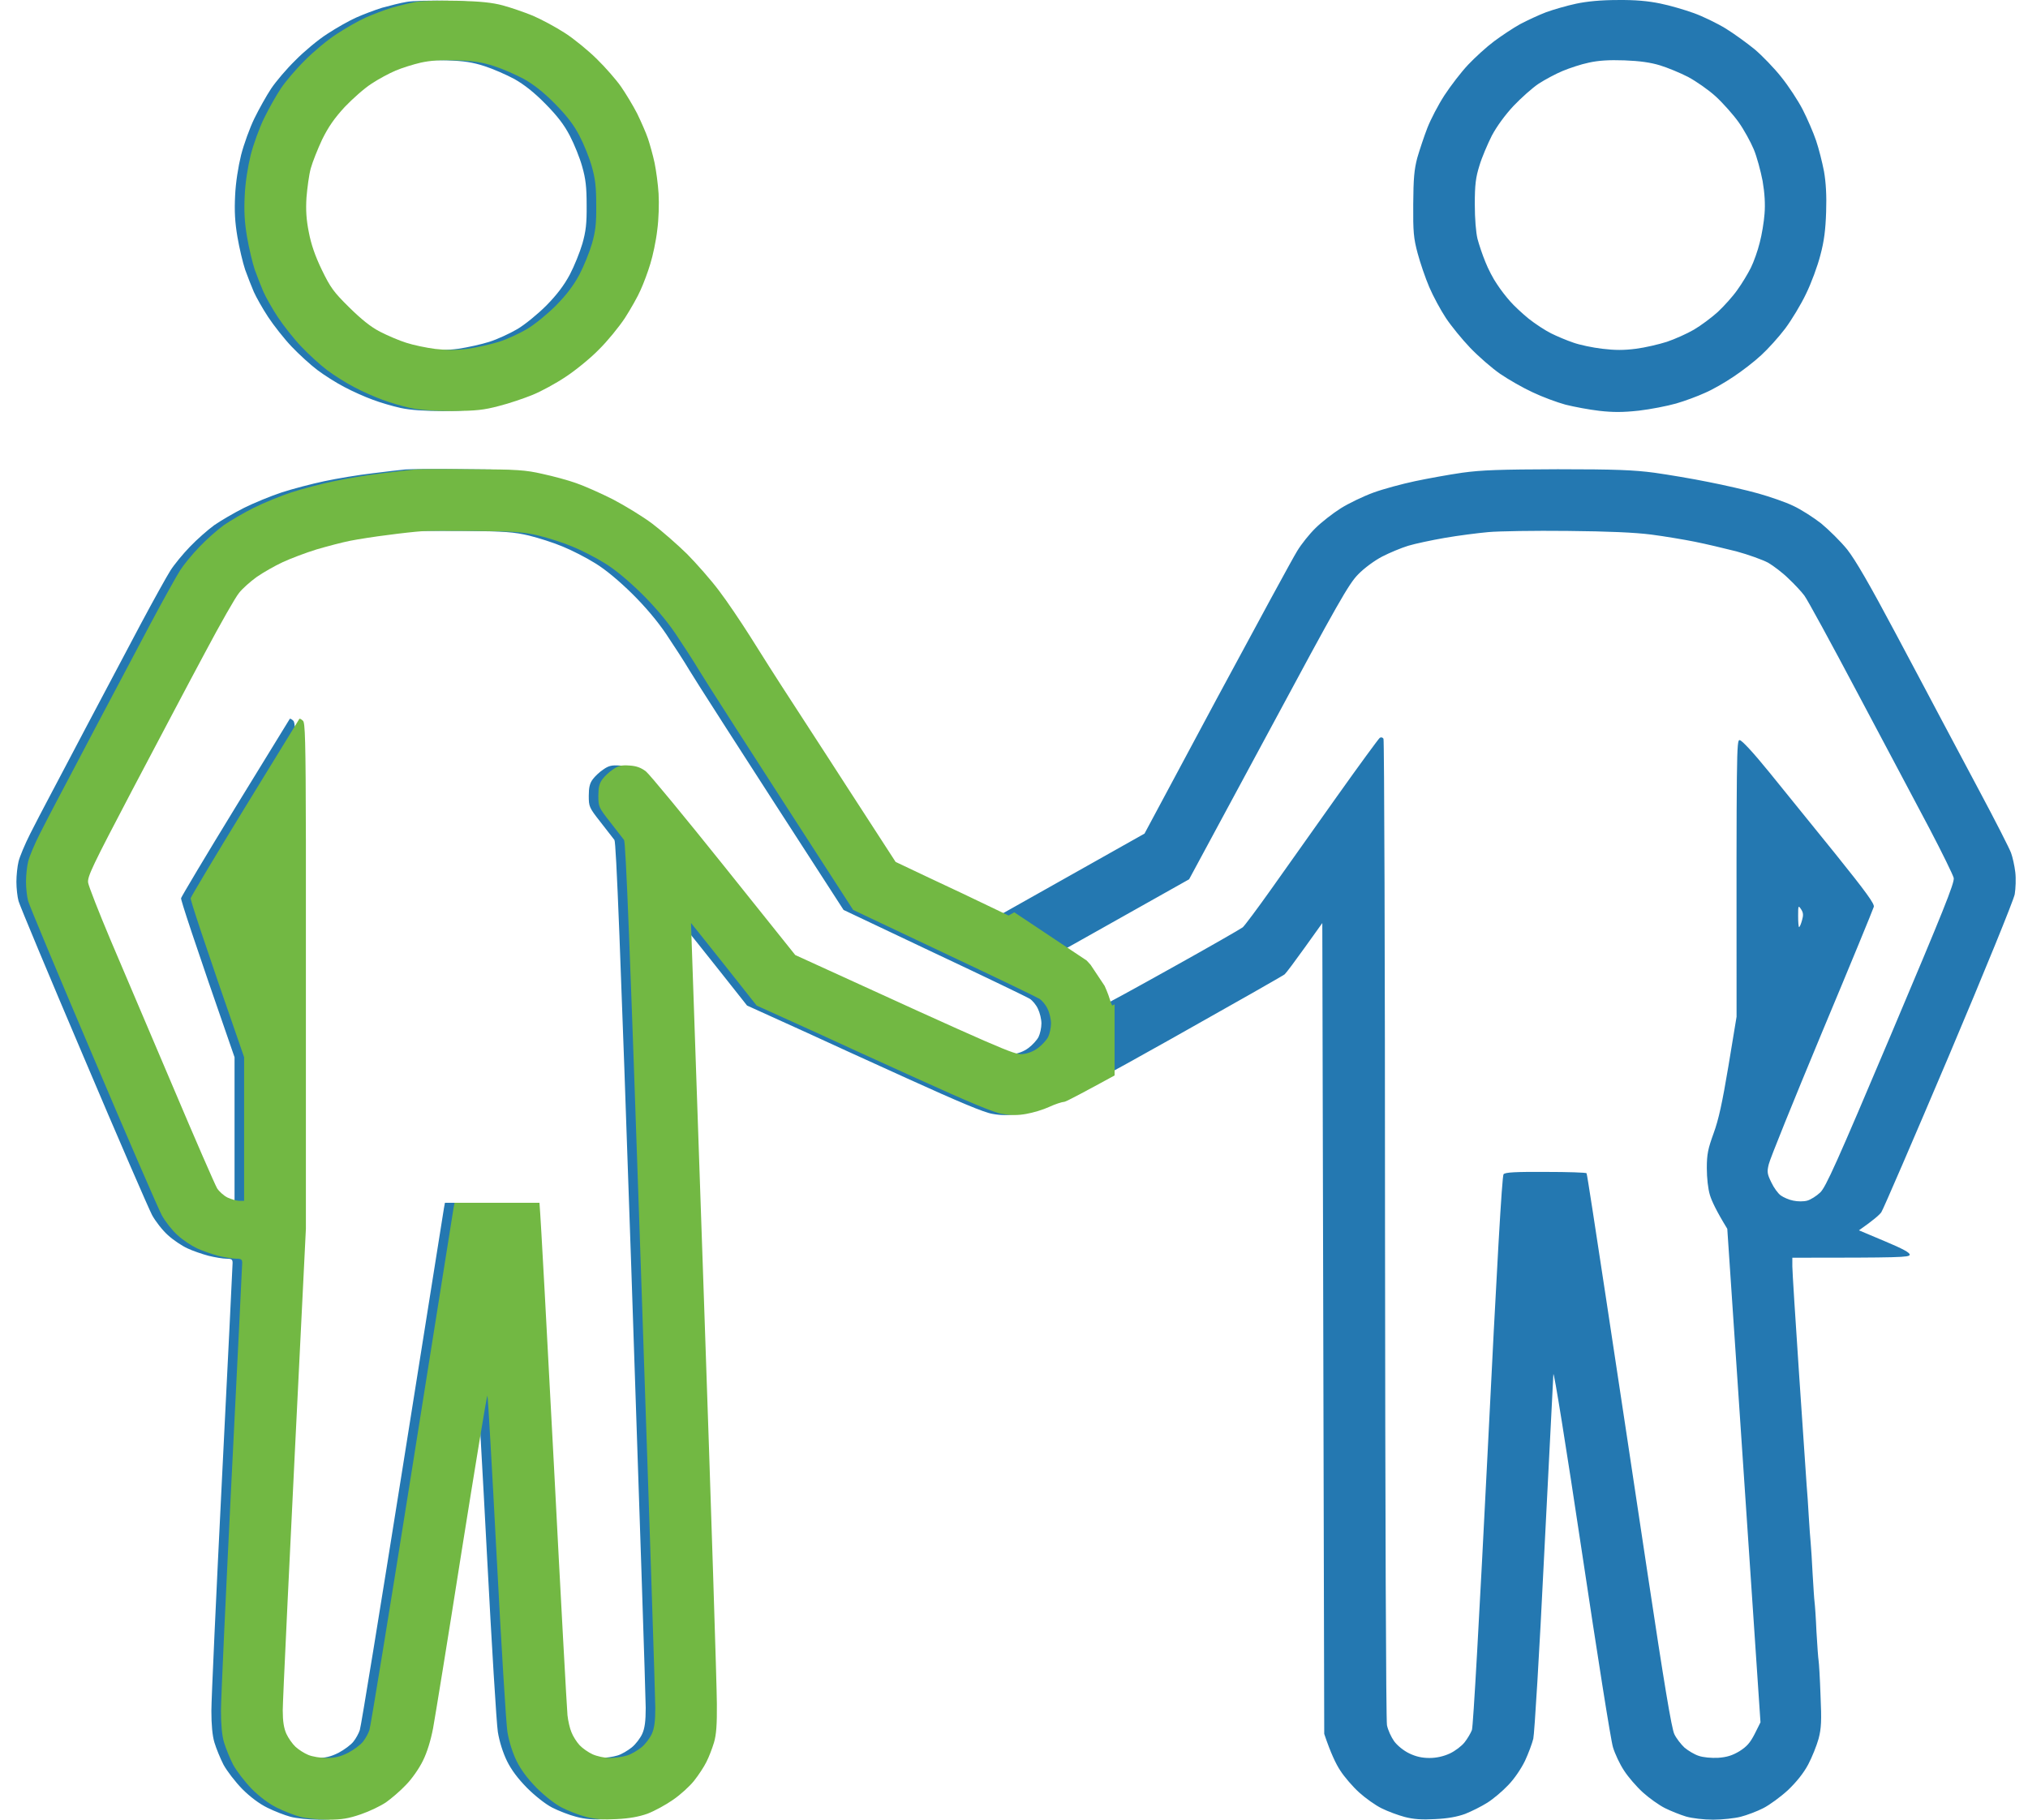
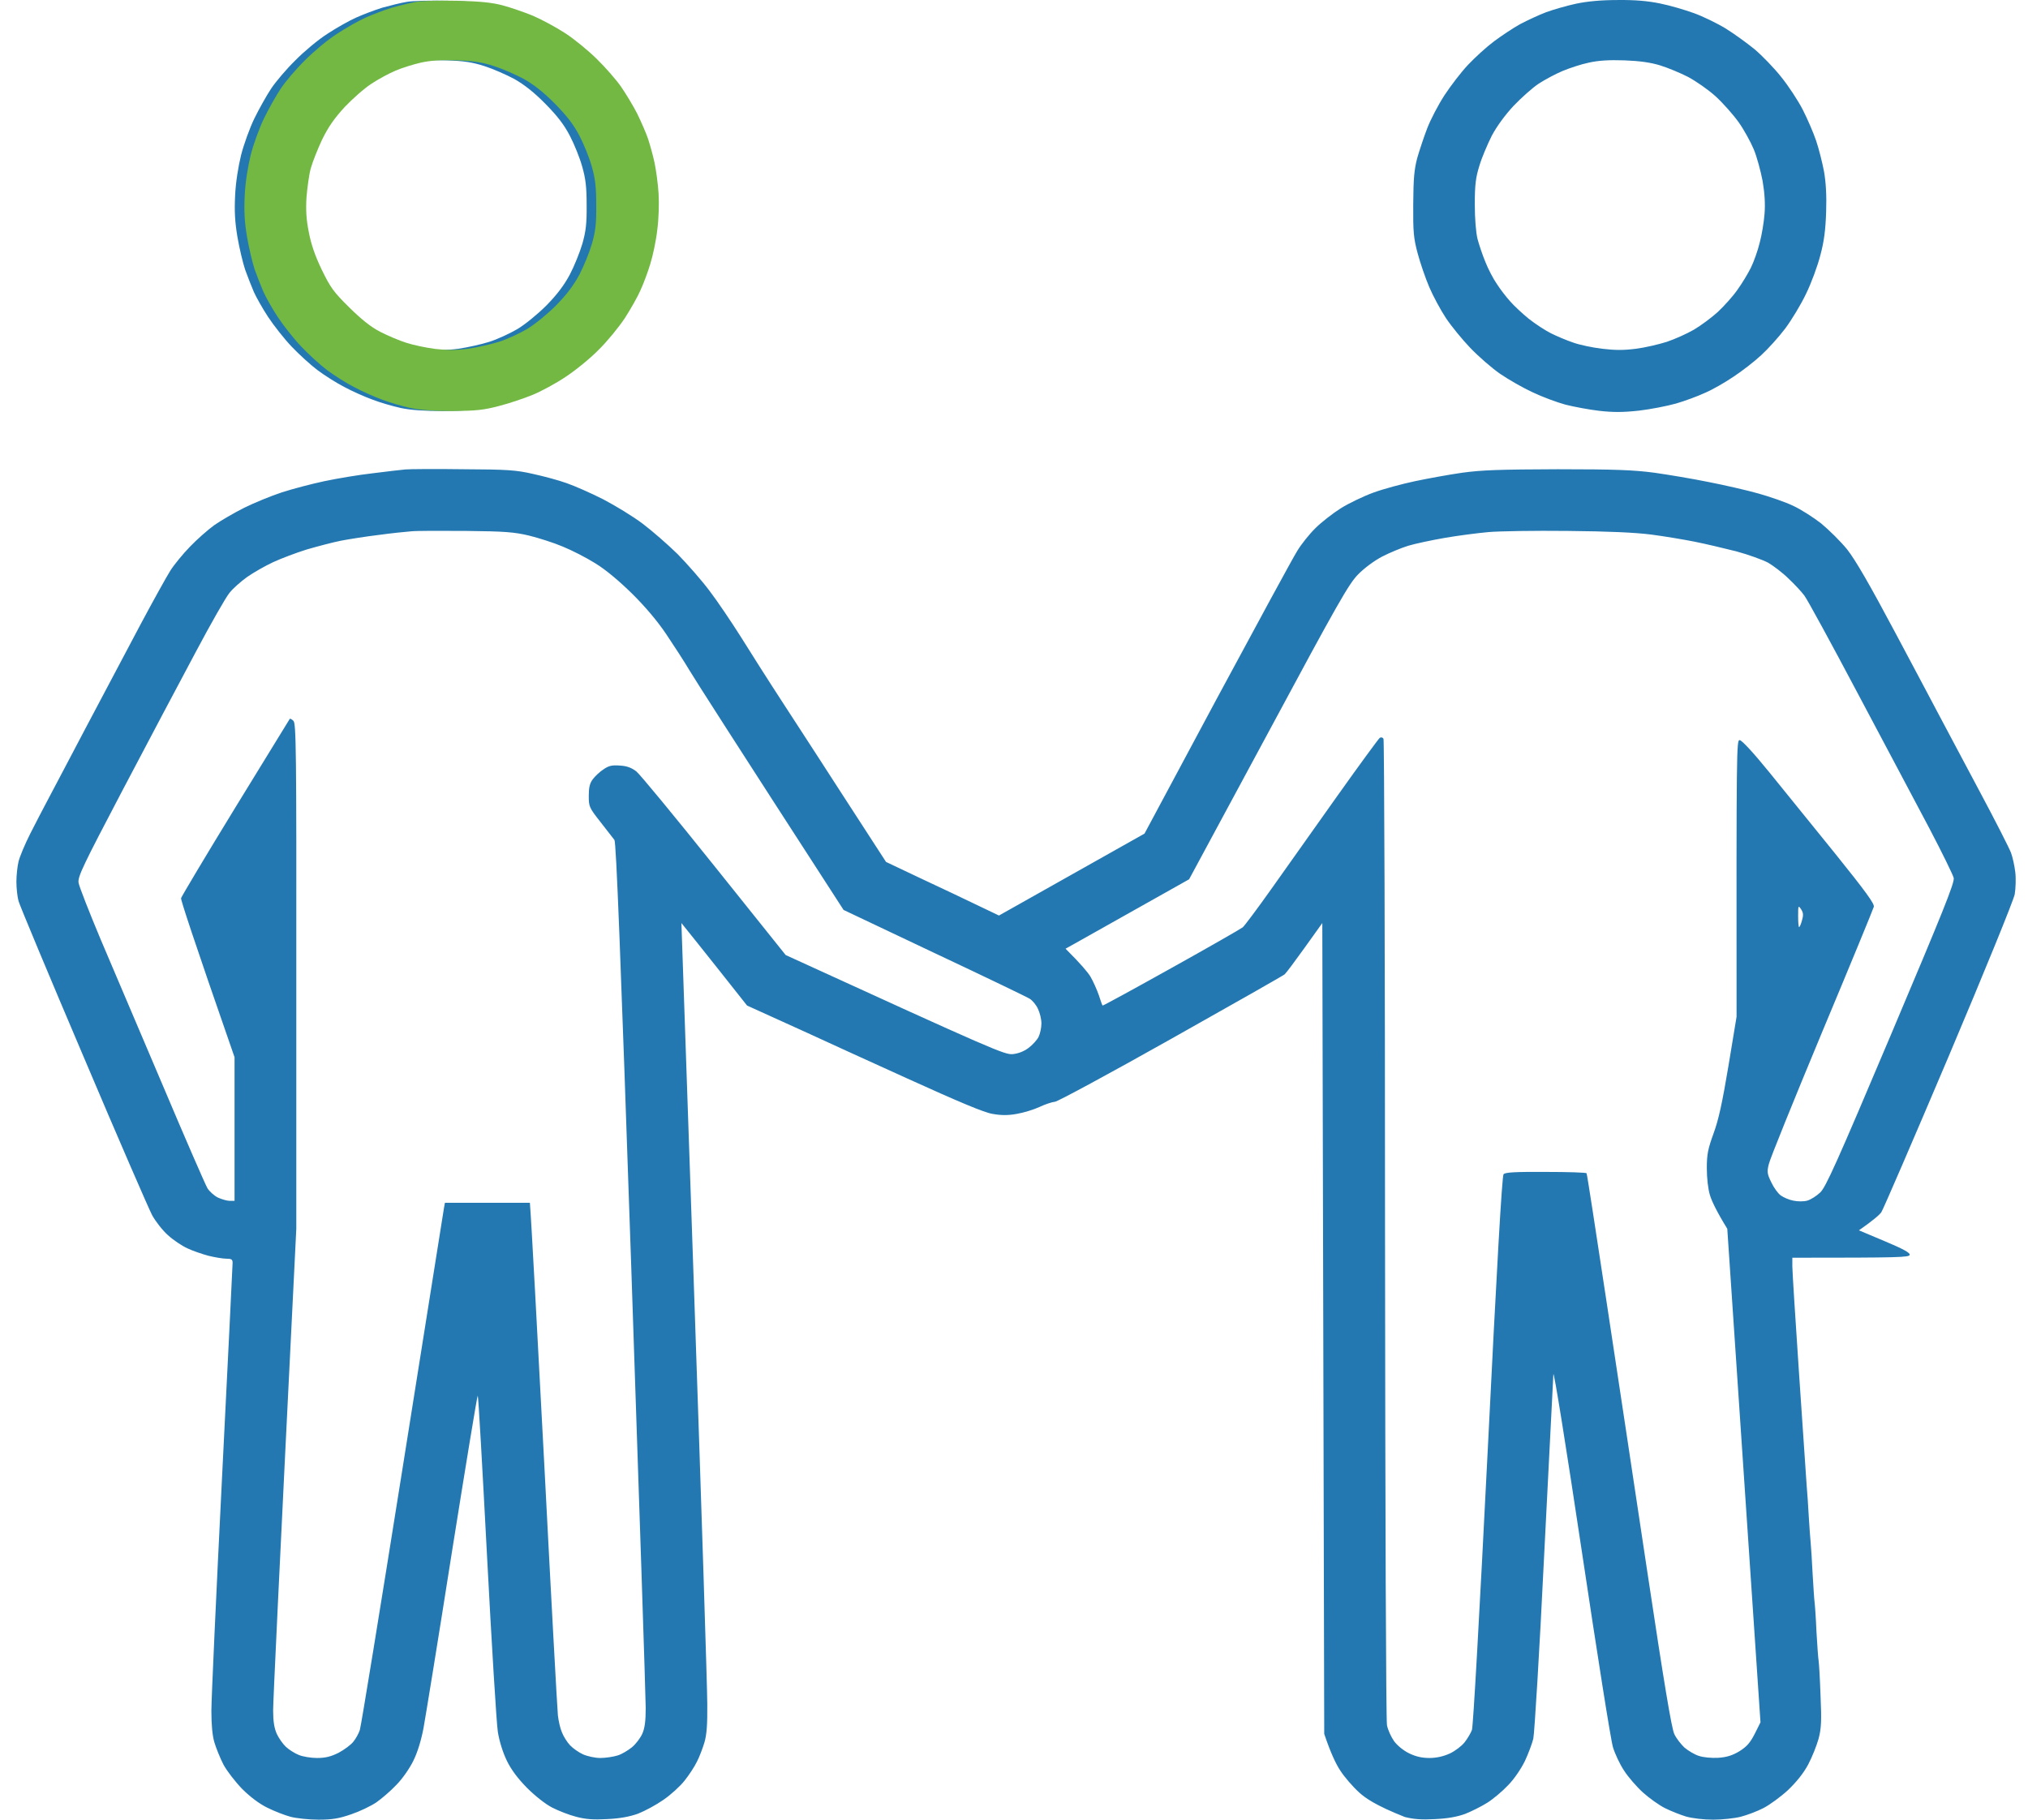
<svg xmlns="http://www.w3.org/2000/svg" width="78" height="70" viewBox="0 0 78 70" fill="none">
-   <path fill-rule="evenodd" clip-rule="evenodd" d="M17.225 0.03C18.116 0.053 18.554 0.097 18.969 0.208C19.274 0.29 19.794 0.468 20.12 0.601C20.447 0.742 21.004 1.039 21.367 1.276C21.724 1.506 22.273 1.959 22.593 2.277C22.912 2.589 23.328 3.064 23.513 3.331C23.699 3.598 23.981 4.065 24.137 4.369C24.285 4.673 24.478 5.11 24.553 5.333C24.627 5.555 24.746 5.978 24.805 6.26C24.864 6.542 24.939 7.083 24.961 7.446C24.983 7.832 24.968 8.433 24.909 8.855C24.864 9.263 24.738 9.849 24.642 10.153C24.553 10.457 24.382 10.91 24.27 11.154C24.166 11.399 23.892 11.881 23.669 12.23C23.439 12.578 22.986 13.134 22.652 13.461C22.325 13.794 21.746 14.262 21.382 14.499C21.018 14.744 20.447 15.055 20.12 15.189C19.794 15.322 19.207 15.522 18.821 15.619C18.234 15.774 17.937 15.804 17.039 15.812C16.304 15.812 15.784 15.774 15.406 15.693C15.101 15.626 14.619 15.485 14.329 15.374C14.04 15.27 13.557 15.055 13.252 14.892C12.948 14.736 12.48 14.44 12.213 14.239C11.946 14.039 11.5 13.631 11.218 13.335C10.929 13.031 10.528 12.519 10.312 12.193C10.097 11.866 9.852 11.429 9.763 11.229C9.674 11.021 9.525 10.643 9.429 10.376C9.34 10.109 9.206 9.545 9.132 9.115C9.035 8.537 9.013 8.129 9.043 7.521C9.065 7.024 9.162 6.416 9.273 5.963C9.377 5.555 9.607 4.918 9.785 4.554C9.963 4.191 10.253 3.672 10.431 3.405C10.609 3.138 11.025 2.648 11.359 2.322C11.686 1.988 12.235 1.528 12.584 1.306C12.933 1.076 13.431 0.794 13.698 0.676C13.965 0.557 14.411 0.386 14.7 0.297C14.99 0.216 15.406 0.112 15.628 0.075C15.851 0.03 16.571 0.016 17.225 0.03ZM14.849 2.715C14.604 2.819 14.188 3.041 13.921 3.219C13.653 3.39 13.193 3.798 12.889 4.117C12.488 4.554 12.265 4.873 12.02 5.37C11.849 5.733 11.649 6.238 11.582 6.482C11.515 6.727 11.448 7.231 11.419 7.595C11.389 8.077 11.411 8.448 11.508 8.93C11.597 9.397 11.745 9.834 12.005 10.376C12.339 11.065 12.466 11.236 13.059 11.822C13.535 12.289 13.891 12.578 14.255 12.764C14.544 12.912 14.99 13.105 15.257 13.186C15.524 13.275 16.022 13.379 16.371 13.424C16.824 13.476 17.18 13.476 17.633 13.416C17.982 13.364 18.517 13.246 18.821 13.149C19.125 13.053 19.608 12.83 19.897 12.66C20.187 12.489 20.677 12.089 21.011 11.755C21.427 11.332 21.694 10.976 21.917 10.561C22.088 10.235 22.303 9.701 22.399 9.375C22.533 8.9 22.57 8.603 22.563 7.891C22.563 7.194 22.526 6.875 22.392 6.408C22.303 6.082 22.088 5.548 21.917 5.222C21.694 4.792 21.427 4.45 20.974 3.991C20.543 3.553 20.165 3.256 19.786 3.041C19.482 2.878 18.962 2.648 18.635 2.544C18.182 2.396 17.841 2.344 17.188 2.322C16.586 2.3 16.178 2.329 15.814 2.411C15.524 2.478 15.094 2.611 14.849 2.715ZM62.217 0.001C62.893 -0.007 63.383 0.038 63.85 0.134C64.222 0.208 64.801 0.379 65.15 0.505C65.499 0.631 66.048 0.898 66.375 1.098C66.701 1.299 67.199 1.662 67.489 1.899C67.778 2.144 68.238 2.619 68.513 2.967C68.788 3.308 69.159 3.872 69.337 4.22C69.515 4.569 69.746 5.103 69.849 5.407C69.953 5.711 70.087 6.245 70.154 6.594C70.228 7.016 70.258 7.528 70.236 8.151C70.213 8.833 70.161 9.271 70.013 9.82C69.909 10.227 69.664 10.895 69.463 11.303C69.27 11.711 68.906 12.311 68.662 12.638C68.416 12.964 68.001 13.424 67.741 13.661C67.481 13.906 66.998 14.277 66.672 14.492C66.345 14.714 65.855 14.996 65.573 15.114C65.298 15.241 64.801 15.426 64.467 15.522C64.125 15.619 63.479 15.745 63.034 15.797C62.417 15.864 62.046 15.864 61.512 15.804C61.126 15.76 60.539 15.649 60.212 15.567C59.886 15.478 59.322 15.27 58.95 15.092C58.579 14.922 58.022 14.603 57.696 14.38C57.376 14.158 56.857 13.706 56.545 13.379C56.233 13.053 55.81 12.534 55.609 12.23C55.409 11.926 55.119 11.392 54.971 11.043C54.822 10.695 54.622 10.109 54.525 9.745C54.369 9.167 54.347 8.915 54.355 7.854C54.362 6.861 54.392 6.527 54.51 6.074C54.599 5.77 54.77 5.251 54.897 4.925C55.023 4.599 55.32 4.028 55.557 3.664C55.795 3.301 56.203 2.767 56.471 2.485C56.73 2.211 57.176 1.803 57.465 1.588C57.755 1.373 58.2 1.076 58.468 0.928C58.735 0.787 59.18 0.579 59.47 0.468C59.76 0.364 60.272 0.216 60.621 0.142C61.037 0.053 61.579 0.001 62.217 0.001ZM60.101 2.73C59.834 2.841 59.418 3.064 59.18 3.219C58.935 3.382 58.505 3.768 58.215 4.072C57.889 4.421 57.569 4.858 57.376 5.222C57.213 5.548 56.99 6.067 56.901 6.371C56.76 6.823 56.723 7.098 56.723 7.854C56.723 8.418 56.767 8.944 56.827 9.189C56.886 9.412 57.02 9.812 57.131 10.079C57.235 10.346 57.436 10.732 57.577 10.932C57.71 11.14 57.941 11.436 58.089 11.599C58.23 11.762 58.549 12.059 58.794 12.259C59.047 12.46 59.433 12.712 59.656 12.823C59.878 12.934 60.264 13.097 60.509 13.179C60.754 13.268 61.252 13.372 61.623 13.416C62.12 13.476 62.455 13.476 62.922 13.416C63.271 13.372 63.806 13.246 64.11 13.149C64.415 13.046 64.882 12.838 65.15 12.682C65.417 12.526 65.833 12.215 66.07 12C66.308 11.777 66.65 11.399 66.82 11.154C66.998 10.91 67.229 10.524 67.34 10.302C67.451 10.079 67.607 9.642 67.681 9.337C67.763 9.033 67.845 8.529 67.867 8.225C67.897 7.854 67.874 7.439 67.793 6.964C67.719 6.579 67.57 6.023 67.451 5.741C67.332 5.459 67.073 4.984 66.872 4.703C66.672 4.421 66.278 3.976 65.996 3.716C65.714 3.457 65.231 3.123 64.927 2.96C64.623 2.804 64.14 2.604 63.85 2.515C63.487 2.404 63.071 2.344 62.477 2.322C61.876 2.3 61.467 2.329 61.103 2.411C60.814 2.47 60.368 2.619 60.101 2.73ZM17.819 18.051C19.504 18.059 19.846 18.081 20.491 18.229C20.9 18.318 21.486 18.474 21.791 18.585C22.095 18.689 22.734 18.971 23.201 19.208C23.669 19.453 24.352 19.868 24.723 20.15C25.087 20.424 25.689 20.951 26.06 21.314C26.424 21.685 26.98 22.315 27.285 22.723C27.597 23.131 28.124 23.917 28.473 24.466C28.814 25.015 29.557 26.186 30.128 27.062C30.7 27.937 31.324 28.908 31.524 29.212C31.717 29.516 32.378 30.532 34.078 33.157L35.377 33.773C36.09 34.107 37.07 34.567 38.422 35.219L44.02 32.067L46.804 26.869C48.341 24.014 49.729 21.455 49.892 21.196C50.048 20.936 50.368 20.536 50.598 20.313C50.821 20.091 51.258 19.75 51.563 19.557C51.867 19.364 52.439 19.09 52.825 18.949C53.211 18.808 53.931 18.615 54.421 18.511C54.911 18.407 55.728 18.259 56.24 18.185C56.998 18.081 57.681 18.059 59.916 18.051C62.128 18.051 62.848 18.081 63.628 18.185C64.155 18.259 65.09 18.415 65.707 18.541C66.315 18.659 67.192 18.86 67.637 18.986C68.082 19.112 68.684 19.319 68.973 19.46C69.263 19.594 69.738 19.898 70.043 20.135C70.34 20.38 70.792 20.825 71.045 21.136C71.364 21.544 71.899 22.464 72.908 24.362C73.688 25.823 74.468 27.299 74.653 27.648C74.839 27.996 75.499 29.235 76.116 30.399C76.739 31.563 77.289 32.646 77.348 32.809C77.408 32.972 77.482 33.306 77.511 33.551C77.541 33.795 77.526 34.181 77.489 34.403C77.445 34.633 76.346 37.333 74.95 40.633C73.591 43.837 72.426 46.536 72.359 46.632C72.292 46.729 72.069 46.929 71.498 47.329L72.485 47.745C73.191 48.041 73.465 48.19 73.45 48.271C73.428 48.368 73.116 48.383 68.936 48.383V48.716C68.936 48.902 69.055 50.77 69.196 52.869C69.337 54.968 69.471 56.889 69.486 57.133C69.508 57.378 69.545 57.912 69.567 58.32C69.59 58.728 69.627 59.195 69.642 59.358C69.656 59.521 69.694 60.055 69.716 60.545C69.746 61.034 69.775 61.516 69.79 61.62C69.805 61.724 69.842 62.243 69.864 62.769C69.894 63.296 69.931 63.8 69.946 63.882C69.961 63.963 69.998 64.564 70.02 65.217C70.065 66.203 70.05 66.485 69.946 66.885C69.872 67.152 69.694 67.597 69.545 67.879C69.367 68.213 69.092 68.554 68.766 68.865C68.491 69.118 68.068 69.429 67.823 69.555C67.578 69.681 67.184 69.829 66.947 69.889C66.716 69.948 66.241 70 65.892 70C65.528 70 65.09 69.948 64.853 69.881C64.63 69.815 64.259 69.666 64.036 69.555C63.813 69.444 63.427 69.169 63.19 68.954C62.945 68.732 62.618 68.354 62.462 68.109C62.299 67.864 62.113 67.464 62.039 67.219C61.957 66.974 61.423 63.57 60.836 59.655C60.242 55.695 59.76 52.684 59.745 52.869C59.737 53.054 59.574 56.206 59.388 59.877C59.21 63.548 59.017 66.7 58.973 66.885C58.928 67.071 58.787 67.449 58.653 67.738C58.505 68.042 58.245 68.428 58.007 68.672C57.792 68.902 57.428 69.207 57.206 69.347C56.983 69.488 56.597 69.681 56.352 69.778C56.047 69.889 55.684 69.956 55.201 69.978C54.689 70.007 54.369 69.985 54.028 69.896C53.775 69.829 53.374 69.681 53.137 69.562C52.907 69.451 52.513 69.169 52.276 68.954C52.031 68.732 51.704 68.354 51.548 68.109C51.385 67.864 51.184 67.449 50.932 66.7L50.858 35.508L50.189 36.443C49.818 36.962 49.469 37.429 49.41 37.481C49.35 37.533 47.376 38.653 45.029 39.973C42.683 41.293 40.679 42.376 40.575 42.383C40.471 42.39 40.203 42.479 39.981 42.583C39.758 42.687 39.364 42.806 39.105 42.85C38.778 42.91 38.511 42.91 38.176 42.85C37.85 42.798 36.9 42.398 34.858 41.471C33.284 40.759 31.584 39.98 31.071 39.743C30.559 39.513 29.824 39.179 28.733 38.682L27.671 37.34C27.084 36.606 26.52 35.887 26.208 35.508L26.706 49.992C26.98 57.956 27.203 64.957 27.203 65.55C27.211 66.337 27.181 66.737 27.092 67.034C27.025 67.256 26.899 67.59 26.802 67.775C26.713 67.961 26.498 68.287 26.327 68.502C26.164 68.71 25.8 69.043 25.518 69.236C25.243 69.429 24.805 69.666 24.538 69.77C24.204 69.889 23.832 69.956 23.35 69.978C22.83 70.007 22.518 69.985 22.162 69.889C21.895 69.822 21.479 69.659 21.234 69.533C20.974 69.399 20.573 69.08 20.269 68.776C19.92 68.42 19.667 68.087 19.497 67.738C19.341 67.419 19.207 66.989 19.148 66.626C19.096 66.299 18.91 63.252 18.732 59.855C18.554 56.466 18.398 53.685 18.375 53.685C18.353 53.685 17.908 56.399 17.381 59.707C16.861 63.022 16.363 66.07 16.289 66.477C16.2 66.945 16.059 67.412 15.896 67.738C15.755 68.027 15.472 68.435 15.242 68.665C15.027 68.895 14.678 69.192 14.477 69.333C14.27 69.474 13.839 69.681 13.512 69.792C13.037 69.956 12.785 70 12.25 70C11.886 70 11.396 69.948 11.174 69.889C10.951 69.829 10.55 69.674 10.283 69.54C9.978 69.392 9.622 69.125 9.318 68.821C9.05 68.546 8.731 68.131 8.597 67.886C8.471 67.642 8.315 67.256 8.248 67.034C8.167 66.767 8.13 66.344 8.13 65.81C8.13 65.365 8.315 61.338 8.538 56.874C8.761 52.409 8.946 48.679 8.946 48.583C8.946 48.449 8.909 48.42 8.701 48.42C8.575 48.42 8.263 48.368 8.018 48.308C7.773 48.242 7.402 48.115 7.202 48.019C6.994 47.923 6.66 47.7 6.459 47.515C6.251 47.329 5.984 46.988 5.85 46.744C5.724 46.506 4.529 43.755 3.207 40.633C1.878 37.511 0.757 34.826 0.713 34.663C0.668 34.5 0.631 34.166 0.631 33.921C0.631 33.677 0.668 33.328 0.713 33.143C0.757 32.957 0.958 32.475 1.165 32.067C1.373 31.66 1.663 31.096 1.819 30.807C1.967 30.517 2.643 29.257 3.304 27.989C3.972 26.721 4.915 24.941 5.405 24.021C5.895 23.102 6.415 22.167 6.556 21.945C6.697 21.722 7.038 21.307 7.305 21.032C7.573 20.751 7.996 20.38 8.241 20.202C8.486 20.031 9.006 19.727 9.392 19.534C9.778 19.342 10.431 19.075 10.839 18.941C11.248 18.808 11.983 18.615 12.473 18.511C12.963 18.407 13.802 18.266 14.329 18.207C14.856 18.14 15.428 18.073 15.591 18.059C15.755 18.044 16.757 18.036 17.819 18.051ZM14.552 20.58C14.062 20.639 13.408 20.743 13.104 20.802C12.8 20.862 12.213 21.018 11.805 21.136C11.396 21.262 10.81 21.485 10.505 21.626C10.201 21.767 9.748 22.026 9.503 22.197C9.258 22.375 8.954 22.642 8.828 22.805C8.694 22.961 8.107 23.991 7.521 25.096C6.927 26.201 5.672 28.582 4.714 30.399C3.185 33.313 2.984 33.729 3.022 33.959C3.044 34.099 3.43 35.086 3.875 36.146C4.328 37.207 5.405 39.743 6.273 41.782C7.135 43.822 7.907 45.594 7.981 45.713C8.055 45.831 8.234 45.995 8.382 46.069C8.531 46.136 8.731 46.195 8.835 46.195H9.021V40.67C7.402 36.013 6.949 34.611 6.964 34.552C6.979 34.492 7.914 32.92 9.05 31.066C10.186 29.212 11.129 27.677 11.144 27.655C11.159 27.633 11.226 27.67 11.285 27.729C11.389 27.826 11.404 28.827 11.396 37.555V47.27C10.706 61.153 10.505 65.454 10.505 65.795C10.505 66.225 10.55 66.485 10.646 66.7C10.721 66.863 10.877 67.085 10.995 67.197C11.114 67.308 11.337 67.449 11.486 67.508C11.641 67.575 11.961 67.627 12.191 67.627C12.518 67.627 12.725 67.575 13.022 67.427C13.245 67.308 13.505 67.115 13.594 66.996C13.691 66.878 13.802 66.67 13.839 66.552C13.884 66.433 14.619 61.909 15.48 56.503C16.341 51.097 17.054 46.588 17.076 46.469L17.113 46.269H20.38C20.439 46.988 20.67 51.334 20.937 56.392C21.197 61.449 21.434 65.766 21.457 65.981C21.479 66.188 21.546 66.492 21.613 66.641C21.672 66.796 21.813 67.019 21.924 67.137C22.036 67.256 22.258 67.412 22.422 67.486C22.585 67.56 22.882 67.627 23.09 67.627C23.29 67.627 23.587 67.582 23.751 67.531C23.907 67.486 24.152 67.338 24.3 67.219C24.449 67.1 24.627 66.863 24.701 66.7C24.798 66.485 24.835 66.218 24.835 65.699C24.835 65.313 24.582 57.667 24.278 48.716C23.862 36.524 23.699 32.408 23.632 32.312C23.58 32.245 23.335 31.934 23.09 31.615C22.659 31.066 22.645 31.029 22.645 30.614C22.645 30.295 22.682 30.132 22.8 29.976C22.882 29.865 23.068 29.687 23.209 29.598C23.409 29.457 23.535 29.427 23.84 29.45C24.107 29.464 24.285 29.531 24.471 29.672C24.612 29.783 25.956 31.415 27.47 33.306L30.218 36.739C38.258 40.418 38.637 40.574 38.949 40.551C39.164 40.529 39.379 40.447 39.557 40.314C39.706 40.203 39.884 40.01 39.944 39.891C40.003 39.773 40.055 39.535 40.055 39.372C40.055 39.209 39.995 38.957 39.921 38.809C39.855 38.66 39.713 38.49 39.609 38.423C39.505 38.356 37.857 37.563 35.934 36.658L32.445 35.004C28.146 28.359 26.735 26.149 26.527 25.801C26.32 25.452 25.911 24.822 25.622 24.392C25.288 23.895 24.812 23.331 24.308 22.834C23.81 22.345 23.298 21.915 22.897 21.67C22.555 21.455 21.991 21.166 21.642 21.025C21.293 20.877 20.707 20.691 20.343 20.602C19.779 20.469 19.415 20.439 17.93 20.424C16.972 20.417 16.014 20.417 15.814 20.439C15.606 20.454 15.042 20.513 14.552 20.58ZM55.572 20.691C55.06 20.78 54.429 20.914 54.161 20.995C53.894 21.077 53.449 21.262 53.159 21.411C52.862 21.566 52.469 21.856 52.239 22.093C51.882 22.449 51.452 23.205 48.786 28.167L45.735 33.825C42.572 35.605 41.503 36.206 41.317 36.309L40.983 36.495C41.577 37.088 41.837 37.4 41.941 37.57C42.045 37.748 42.186 38.067 42.26 38.275C42.327 38.49 42.394 38.675 42.408 38.682C42.416 38.697 43.611 38.045 45.044 37.244C46.485 36.443 47.724 35.731 47.799 35.672C47.873 35.605 48.363 34.952 48.883 34.218C49.402 33.484 50.538 31.882 51.407 30.658C52.276 29.435 53.026 28.411 53.07 28.382C53.122 28.352 53.181 28.367 53.211 28.419C53.241 28.471 53.27 36.947 53.27 47.27C53.278 58.372 53.308 66.166 53.345 66.366C53.382 66.552 53.508 66.826 53.62 66.982C53.738 67.145 53.983 67.345 54.199 67.449C54.459 67.575 54.696 67.627 54.978 67.627C55.245 67.627 55.513 67.568 55.758 67.456C55.966 67.36 56.218 67.167 56.329 67.026C56.441 66.885 56.567 66.67 56.612 66.552C56.663 66.418 56.901 62.124 57.22 55.798C57.569 48.753 57.77 45.238 57.829 45.171C57.889 45.097 58.282 45.075 59.455 45.082C60.301 45.082 61.007 45.105 61.022 45.134C61.044 45.171 61.371 47.315 61.764 49.903C62.158 52.491 62.878 57.274 63.368 60.53C63.999 64.727 64.296 66.522 64.4 66.715C64.474 66.871 64.652 67.1 64.786 67.226C64.927 67.345 65.172 67.493 65.335 67.545C65.506 67.605 65.825 67.634 66.085 67.62C66.419 67.597 66.627 67.531 66.902 67.367C67.184 67.189 67.31 67.048 67.489 66.7L67.711 66.255L66.434 47.27C66.011 46.58 65.833 46.195 65.766 45.972C65.692 45.728 65.647 45.312 65.647 44.934C65.647 44.4 65.692 44.193 65.907 43.599C66.1 43.073 66.241 42.428 66.479 41.004L66.791 39.112C66.783 28.775 66.791 28.471 66.909 28.471C66.991 28.471 67.436 28.953 68.045 29.702C68.595 30.384 69.738 31.793 70.585 32.839C71.765 34.307 72.106 34.774 72.069 34.885C72.047 34.967 71.149 37.155 70.065 39.743C68.988 42.331 68.068 44.6 68.03 44.786C67.956 45.082 67.971 45.164 68.127 45.483C68.224 45.691 68.387 45.913 68.491 45.987C68.595 46.061 68.81 46.158 68.973 46.187C69.144 46.224 69.374 46.224 69.508 46.187C69.642 46.15 69.864 46.009 70.005 45.876C70.221 45.676 70.644 44.734 72.723 39.817C74.735 35.056 75.18 33.959 75.143 33.773C75.113 33.654 74.698 32.802 74.215 31.882C73.725 30.962 72.493 28.626 71.461 26.691C70.436 24.755 69.508 23.05 69.397 22.909C69.293 22.768 69.018 22.471 68.788 22.256C68.565 22.034 68.209 21.767 68.008 21.648C67.8 21.537 67.251 21.337 66.783 21.21C66.315 21.092 65.595 20.921 65.187 20.84C64.778 20.758 64.029 20.632 63.516 20.565C62.878 20.484 61.883 20.439 60.287 20.424C59.025 20.41 57.651 20.432 57.243 20.469C56.834 20.506 56.084 20.602 55.572 20.691ZM69.196 35.664C69.218 35.664 69.27 35.545 69.308 35.405C69.367 35.204 69.359 35.108 69.27 34.974C69.166 34.819 69.159 34.834 69.159 35.234C69.159 35.471 69.174 35.664 69.196 35.664Z" fill="#2478B1" />
-   <path fill-rule="evenodd" clip-rule="evenodd" d="M18.187 18.051C19.872 18.058 20.215 18.08 20.86 18.229C21.268 18.317 21.855 18.474 22.16 18.585C22.464 18.689 23.102 18.971 23.57 19.208C24.038 19.453 24.721 19.868 25.093 20.149C25.456 20.424 26.057 20.95 26.428 21.314C26.792 21.684 27.35 22.315 27.654 22.723C27.966 23.131 28.493 23.917 28.842 24.466C29.183 25.015 29.926 26.186 30.498 27.061C31.069 27.936 31.693 28.908 31.893 29.212C32.086 29.516 32.747 30.532 34.447 33.157L35.747 33.773C36.46 34.106 37.44 34.566 38.791 35.219L39.011 35.095L41.795 36.95C41.849 37.008 41.899 37.062 41.944 37.112L42.486 37.926C42.541 38.049 42.593 38.175 42.629 38.274C42.695 38.489 42.763 38.674 42.778 38.682C42.779 38.684 42.81 38.667 42.869 38.637V41.371C41.763 41.976 41.009 42.377 40.944 42.383C40.84 42.39 40.572 42.479 40.349 42.583C40.127 42.687 39.733 42.805 39.473 42.85C39.147 42.909 38.88 42.909 38.546 42.85C38.219 42.798 37.269 42.398 35.227 41.471C33.653 40.759 31.953 39.98 31.44 39.742C30.928 39.512 30.192 39.178 29.101 38.682L28.04 37.34C27.453 36.606 26.889 35.886 26.577 35.508L27.075 49.991C27.35 57.954 27.572 64.954 27.572 65.55C27.579 66.336 27.55 66.737 27.461 67.033C27.394 67.255 27.268 67.589 27.172 67.774C27.083 67.96 26.867 68.287 26.696 68.502C26.533 68.71 26.169 69.043 25.887 69.235C25.612 69.428 25.174 69.666 24.907 69.769C24.573 69.888 24.201 69.955 23.718 69.978C23.199 70.007 22.887 69.985 22.531 69.889C22.264 69.822 21.848 69.658 21.603 69.532C21.343 69.399 20.942 69.08 20.637 68.776C20.289 68.42 20.037 68.086 19.866 67.737C19.71 67.418 19.576 66.988 19.516 66.625C19.464 66.296 19.279 63.249 19.101 59.855C18.924 56.479 18.768 53.707 18.745 53.685C18.723 53.685 18.277 56.399 17.75 59.706C17.23 63.02 16.733 66.067 16.658 66.477C16.569 66.944 16.428 67.411 16.264 67.737C16.123 68.026 15.841 68.435 15.611 68.665C15.396 68.895 15.047 69.191 14.847 69.332C14.639 69.473 14.208 69.681 13.882 69.792C13.406 69.955 13.153 70 12.619 70C12.255 70 11.765 69.948 11.543 69.889C11.32 69.829 10.919 69.674 10.652 69.54C10.348 69.392 9.991 69.124 9.686 68.82C9.419 68.546 9.1 68.13 8.967 67.886C8.84 67.641 8.685 67.256 8.618 67.033C8.536 66.766 8.499 66.344 8.499 65.81C8.499 65.364 8.684 61.337 8.907 56.873C9.13 52.409 9.315 48.678 9.315 48.582C9.315 48.449 9.278 48.419 9.07 48.419C8.944 48.419 8.632 48.367 8.387 48.308C8.143 48.241 7.772 48.115 7.571 48.019C7.363 47.922 7.028 47.7 6.828 47.515C6.62 47.329 6.353 46.988 6.22 46.743C6.093 46.505 4.897 43.754 3.576 40.633C2.247 37.511 1.126 34.825 1.082 34.662C1.037 34.499 1 34.165 1 33.921C1 33.676 1.037 33.328 1.082 33.143C1.126 32.957 1.327 32.475 1.535 32.067C1.743 31.66 2.032 31.096 2.188 30.807C2.337 30.517 3.012 29.256 3.673 27.988C4.341 26.72 5.284 24.94 5.774 24.02C6.264 23.101 6.783 22.167 6.925 21.944C7.066 21.722 7.407 21.307 7.675 21.032C7.942 20.75 8.365 20.379 8.61 20.201C8.855 20.031 9.375 19.727 9.761 19.534C10.147 19.341 10.8 19.074 11.209 18.94C11.617 18.807 12.353 18.615 12.843 18.511C13.333 18.407 14.171 18.266 14.698 18.207C15.225 18.14 15.797 18.073 15.961 18.059C16.125 18.044 17.127 18.036 18.187 18.051ZM18.299 20.424C17.341 20.416 16.384 20.416 16.183 20.439C15.976 20.453 15.411 20.513 14.921 20.58C14.431 20.639 13.778 20.742 13.473 20.802C13.169 20.861 12.582 21.017 12.174 21.136C11.765 21.262 11.179 21.484 10.875 21.625C10.57 21.766 10.117 22.026 9.872 22.196C9.627 22.374 9.323 22.642 9.197 22.805C9.063 22.96 8.477 23.991 7.89 25.096C7.296 26.201 6.042 28.582 5.084 30.398C3.555 33.312 3.353 33.728 3.39 33.958C3.413 34.099 3.799 35.085 4.245 36.145C4.698 37.206 5.774 39.743 6.642 41.782C7.503 43.819 8.275 45.59 8.35 45.712C8.425 45.831 8.602 45.994 8.751 46.068C8.899 46.135 9.1 46.194 9.204 46.194H9.389V40.67C7.775 36.024 7.32 34.617 7.333 34.552C7.349 34.49 8.285 32.918 9.42 31.065C10.556 29.212 11.499 27.677 11.513 27.654C11.529 27.633 11.595 27.67 11.654 27.729C11.732 27.801 11.759 28.382 11.765 32.351V47.27C11.075 61.15 10.875 65.453 10.875 65.795C10.875 66.225 10.919 66.484 11.015 66.699C11.09 66.862 11.246 67.085 11.365 67.196C11.484 67.307 11.706 67.448 11.854 67.508C12.01 67.575 12.33 67.627 12.56 67.627C12.887 67.627 13.095 67.575 13.391 67.427C13.614 67.308 13.875 67.115 13.964 66.996C14.06 66.877 14.171 66.669 14.208 66.551C14.254 66.424 14.989 61.904 15.849 56.503C16.711 51.097 17.423 46.587 17.445 46.469L17.482 46.269H20.749C20.808 46.988 21.039 51.334 21.306 56.392C21.566 61.448 21.804 65.764 21.826 65.981C21.848 66.188 21.915 66.492 21.981 66.641C22.041 66.796 22.182 67.018 22.294 67.137C22.405 67.255 22.628 67.411 22.791 67.485C22.954 67.559 23.251 67.627 23.459 67.627C23.659 67.627 23.956 67.582 24.12 67.53C24.276 67.486 24.521 67.337 24.67 67.219C24.818 67.1 24.996 66.862 25.07 66.699C25.166 66.484 25.204 66.217 25.204 65.698C25.204 65.309 24.952 57.665 24.647 48.716C24.232 36.524 24.068 32.408 24.001 32.312C23.948 32.244 23.703 31.933 23.459 31.614C23.029 31.066 23.013 31.029 23.013 30.613C23.014 30.295 23.051 30.131 23.17 29.976C23.251 29.864 23.437 29.687 23.578 29.598C23.778 29.457 23.904 29.427 24.209 29.449C24.476 29.464 24.654 29.531 24.84 29.672C24.981 29.783 26.325 31.415 27.84 33.306L30.587 36.739C38.627 40.417 39.006 40.573 39.318 40.551C39.533 40.529 39.748 40.447 39.926 40.313C40.075 40.202 40.253 40.009 40.312 39.891C40.372 39.772 40.423 39.535 40.424 39.372C40.424 39.209 40.365 38.957 40.291 38.809C40.224 38.66 40.082 38.49 39.978 38.423C39.873 38.356 38.226 37.562 36.303 36.657L32.814 35.004C28.516 28.359 27.104 26.149 26.896 25.801C26.688 25.452 26.28 24.822 25.991 24.392C25.657 23.895 25.181 23.331 24.677 22.834C24.179 22.345 23.667 21.915 23.266 21.67C22.925 21.455 22.36 21.165 22.012 21.024C21.663 20.876 21.076 20.691 20.712 20.602C20.148 20.468 19.783 20.439 18.299 20.424Z" fill="#72B843" />
+   <path fill-rule="evenodd" clip-rule="evenodd" d="M17.225 0.03C18.116 0.053 18.554 0.097 18.969 0.208C19.274 0.29 19.794 0.468 20.12 0.601C20.447 0.742 21.004 1.039 21.367 1.276C21.724 1.506 22.273 1.959 22.593 2.277C22.912 2.589 23.328 3.064 23.513 3.331C23.699 3.598 23.981 4.065 24.137 4.369C24.285 4.673 24.478 5.11 24.553 5.333C24.627 5.555 24.746 5.978 24.805 6.26C24.864 6.542 24.939 7.083 24.961 7.446C24.983 7.832 24.968 8.433 24.909 8.855C24.864 9.263 24.738 9.849 24.642 10.153C24.553 10.457 24.382 10.91 24.27 11.154C24.166 11.399 23.892 11.881 23.669 12.23C23.439 12.578 22.986 13.134 22.652 13.461C22.325 13.794 21.746 14.262 21.382 14.499C21.018 14.744 20.447 15.055 20.12 15.189C19.794 15.322 19.207 15.522 18.821 15.619C18.234 15.774 17.937 15.804 17.039 15.812C16.304 15.812 15.784 15.774 15.406 15.693C15.101 15.626 14.619 15.485 14.329 15.374C14.04 15.27 13.557 15.055 13.252 14.892C12.948 14.736 12.48 14.44 12.213 14.239C11.946 14.039 11.5 13.631 11.218 13.335C10.929 13.031 10.528 12.519 10.312 12.193C10.097 11.866 9.852 11.429 9.763 11.229C9.674 11.021 9.525 10.643 9.429 10.376C9.34 10.109 9.206 9.545 9.132 9.115C9.035 8.537 9.013 8.129 9.043 7.521C9.065 7.024 9.162 6.416 9.273 5.963C9.377 5.555 9.607 4.918 9.785 4.554C9.963 4.191 10.253 3.672 10.431 3.405C10.609 3.138 11.025 2.648 11.359 2.322C11.686 1.988 12.235 1.528 12.584 1.306C12.933 1.076 13.431 0.794 13.698 0.676C13.965 0.557 14.411 0.386 14.7 0.297C14.99 0.216 15.406 0.112 15.628 0.075C15.851 0.03 16.571 0.016 17.225 0.03ZM14.849 2.715C14.604 2.819 14.188 3.041 13.921 3.219C13.653 3.39 13.193 3.798 12.889 4.117C12.488 4.554 12.265 4.873 12.02 5.37C11.849 5.733 11.649 6.238 11.582 6.482C11.515 6.727 11.448 7.231 11.419 7.595C11.389 8.077 11.411 8.448 11.508 8.93C11.597 9.397 11.745 9.834 12.005 10.376C12.339 11.065 12.466 11.236 13.059 11.822C13.535 12.289 13.891 12.578 14.255 12.764C14.544 12.912 14.99 13.105 15.257 13.186C15.524 13.275 16.022 13.379 16.371 13.424C16.824 13.476 17.18 13.476 17.633 13.416C17.982 13.364 18.517 13.246 18.821 13.149C19.125 13.053 19.608 12.83 19.897 12.66C20.187 12.489 20.677 12.089 21.011 11.755C21.427 11.332 21.694 10.976 21.917 10.561C22.088 10.235 22.303 9.701 22.399 9.375C22.533 8.9 22.57 8.603 22.563 7.891C22.563 7.194 22.526 6.875 22.392 6.408C22.303 6.082 22.088 5.548 21.917 5.222C21.694 4.792 21.427 4.45 20.974 3.991C20.543 3.553 20.165 3.256 19.786 3.041C19.482 2.878 18.962 2.648 18.635 2.544C18.182 2.396 17.841 2.344 17.188 2.322C16.586 2.3 16.178 2.329 15.814 2.411C15.524 2.478 15.094 2.611 14.849 2.715ZM62.217 0.001C62.893 -0.007 63.383 0.038 63.85 0.134C64.222 0.208 64.801 0.379 65.15 0.505C65.499 0.631 66.048 0.898 66.375 1.098C66.701 1.299 67.199 1.662 67.489 1.899C67.778 2.144 68.238 2.619 68.513 2.967C68.788 3.308 69.159 3.872 69.337 4.22C69.515 4.569 69.746 5.103 69.849 5.407C69.953 5.711 70.087 6.245 70.154 6.594C70.228 7.016 70.258 7.528 70.236 8.151C70.213 8.833 70.161 9.271 70.013 9.82C69.909 10.227 69.664 10.895 69.463 11.303C69.27 11.711 68.906 12.311 68.662 12.638C68.416 12.964 68.001 13.424 67.741 13.661C67.481 13.906 66.998 14.277 66.672 14.492C66.345 14.714 65.855 14.996 65.573 15.114C65.298 15.241 64.801 15.426 64.467 15.522C64.125 15.619 63.479 15.745 63.034 15.797C62.417 15.864 62.046 15.864 61.512 15.804C61.126 15.76 60.539 15.649 60.212 15.567C59.886 15.478 59.322 15.27 58.95 15.092C58.579 14.922 58.022 14.603 57.696 14.38C57.376 14.158 56.857 13.706 56.545 13.379C56.233 13.053 55.81 12.534 55.609 12.23C55.409 11.926 55.119 11.392 54.971 11.043C54.822 10.695 54.622 10.109 54.525 9.745C54.369 9.167 54.347 8.915 54.355 7.854C54.362 6.861 54.392 6.527 54.51 6.074C54.599 5.77 54.77 5.251 54.897 4.925C55.023 4.599 55.32 4.028 55.557 3.664C55.795 3.301 56.203 2.767 56.471 2.485C56.73 2.211 57.176 1.803 57.465 1.588C57.755 1.373 58.2 1.076 58.468 0.928C58.735 0.787 59.18 0.579 59.47 0.468C59.76 0.364 60.272 0.216 60.621 0.142C61.037 0.053 61.579 0.001 62.217 0.001ZM60.101 2.73C59.834 2.841 59.418 3.064 59.18 3.219C58.935 3.382 58.505 3.768 58.215 4.072C57.889 4.421 57.569 4.858 57.376 5.222C57.213 5.548 56.99 6.067 56.901 6.371C56.76 6.823 56.723 7.098 56.723 7.854C56.723 8.418 56.767 8.944 56.827 9.189C56.886 9.412 57.02 9.812 57.131 10.079C57.235 10.346 57.436 10.732 57.577 10.932C57.71 11.14 57.941 11.436 58.089 11.599C58.23 11.762 58.549 12.059 58.794 12.259C59.047 12.46 59.433 12.712 59.656 12.823C59.878 12.934 60.264 13.097 60.509 13.179C60.754 13.268 61.252 13.372 61.623 13.416C62.12 13.476 62.455 13.476 62.922 13.416C63.271 13.372 63.806 13.246 64.11 13.149C64.415 13.046 64.882 12.838 65.15 12.682C65.417 12.526 65.833 12.215 66.07 12C66.308 11.777 66.65 11.399 66.82 11.154C66.998 10.91 67.229 10.524 67.34 10.302C67.451 10.079 67.607 9.642 67.681 9.337C67.763 9.033 67.845 8.529 67.867 8.225C67.897 7.854 67.874 7.439 67.793 6.964C67.719 6.579 67.57 6.023 67.451 5.741C67.332 5.459 67.073 4.984 66.872 4.703C66.672 4.421 66.278 3.976 65.996 3.716C65.714 3.457 65.231 3.123 64.927 2.96C64.623 2.804 64.14 2.604 63.85 2.515C63.487 2.404 63.071 2.344 62.477 2.322C61.876 2.3 61.467 2.329 61.103 2.411C60.814 2.47 60.368 2.619 60.101 2.73ZM17.819 18.051C19.504 18.059 19.846 18.081 20.491 18.229C20.9 18.318 21.486 18.474 21.791 18.585C22.095 18.689 22.734 18.971 23.201 19.208C23.669 19.453 24.352 19.868 24.723 20.15C25.087 20.424 25.689 20.951 26.06 21.314C26.424 21.685 26.98 22.315 27.285 22.723C27.597 23.131 28.124 23.917 28.473 24.466C28.814 25.015 29.557 26.186 30.128 27.062C30.7 27.937 31.324 28.908 31.524 29.212C31.717 29.516 32.378 30.532 34.078 33.157L35.377 33.773C36.09 34.107 37.07 34.567 38.422 35.219L44.02 32.067L46.804 26.869C48.341 24.014 49.729 21.455 49.892 21.196C50.048 20.936 50.368 20.536 50.598 20.313C50.821 20.091 51.258 19.75 51.563 19.557C51.867 19.364 52.439 19.09 52.825 18.949C53.211 18.808 53.931 18.615 54.421 18.511C54.911 18.407 55.728 18.259 56.24 18.185C56.998 18.081 57.681 18.059 59.916 18.051C62.128 18.051 62.848 18.081 63.628 18.185C64.155 18.259 65.09 18.415 65.707 18.541C66.315 18.659 67.192 18.86 67.637 18.986C68.082 19.112 68.684 19.319 68.973 19.46C69.263 19.594 69.738 19.898 70.043 20.135C70.34 20.38 70.792 20.825 71.045 21.136C71.364 21.544 71.899 22.464 72.908 24.362C73.688 25.823 74.468 27.299 74.653 27.648C74.839 27.996 75.499 29.235 76.116 30.399C76.739 31.563 77.289 32.646 77.348 32.809C77.408 32.972 77.482 33.306 77.511 33.551C77.541 33.795 77.526 34.181 77.489 34.403C77.445 34.633 76.346 37.333 74.95 40.633C73.591 43.837 72.426 46.536 72.359 46.632C72.292 46.729 72.069 46.929 71.498 47.329L72.485 47.745C73.191 48.041 73.465 48.19 73.45 48.271C73.428 48.368 73.116 48.383 68.936 48.383V48.716C68.936 48.902 69.055 50.77 69.196 52.869C69.337 54.968 69.471 56.889 69.486 57.133C69.508 57.378 69.545 57.912 69.567 58.32C69.59 58.728 69.627 59.195 69.642 59.358C69.656 59.521 69.694 60.055 69.716 60.545C69.746 61.034 69.775 61.516 69.79 61.62C69.805 61.724 69.842 62.243 69.864 62.769C69.894 63.296 69.931 63.8 69.946 63.882C69.961 63.963 69.998 64.564 70.02 65.217C70.065 66.203 70.05 66.485 69.946 66.885C69.872 67.152 69.694 67.597 69.545 67.879C69.367 68.213 69.092 68.554 68.766 68.865C68.491 69.118 68.068 69.429 67.823 69.555C67.578 69.681 67.184 69.829 66.947 69.889C66.716 69.948 66.241 70 65.892 70C65.528 70 65.09 69.948 64.853 69.881C64.63 69.815 64.259 69.666 64.036 69.555C63.813 69.444 63.427 69.169 63.19 68.954C62.945 68.732 62.618 68.354 62.462 68.109C62.299 67.864 62.113 67.464 62.039 67.219C61.957 66.974 61.423 63.57 60.836 59.655C60.242 55.695 59.76 52.684 59.745 52.869C59.737 53.054 59.574 56.206 59.388 59.877C59.21 63.548 59.017 66.7 58.973 66.885C58.928 67.071 58.787 67.449 58.653 67.738C58.505 68.042 58.245 68.428 58.007 68.672C57.792 68.902 57.428 69.207 57.206 69.347C56.983 69.488 56.597 69.681 56.352 69.778C56.047 69.889 55.684 69.956 55.201 69.978C54.689 70.007 54.369 69.985 54.028 69.896C52.907 69.451 52.513 69.169 52.276 68.954C52.031 68.732 51.704 68.354 51.548 68.109C51.385 67.864 51.184 67.449 50.932 66.7L50.858 35.508L50.189 36.443C49.818 36.962 49.469 37.429 49.41 37.481C49.35 37.533 47.376 38.653 45.029 39.973C42.683 41.293 40.679 42.376 40.575 42.383C40.471 42.39 40.203 42.479 39.981 42.583C39.758 42.687 39.364 42.806 39.105 42.85C38.778 42.91 38.511 42.91 38.176 42.85C37.85 42.798 36.9 42.398 34.858 41.471C33.284 40.759 31.584 39.98 31.071 39.743C30.559 39.513 29.824 39.179 28.733 38.682L27.671 37.34C27.084 36.606 26.52 35.887 26.208 35.508L26.706 49.992C26.98 57.956 27.203 64.957 27.203 65.55C27.211 66.337 27.181 66.737 27.092 67.034C27.025 67.256 26.899 67.59 26.802 67.775C26.713 67.961 26.498 68.287 26.327 68.502C26.164 68.71 25.8 69.043 25.518 69.236C25.243 69.429 24.805 69.666 24.538 69.77C24.204 69.889 23.832 69.956 23.35 69.978C22.83 70.007 22.518 69.985 22.162 69.889C21.895 69.822 21.479 69.659 21.234 69.533C20.974 69.399 20.573 69.08 20.269 68.776C19.92 68.42 19.667 68.087 19.497 67.738C19.341 67.419 19.207 66.989 19.148 66.626C19.096 66.299 18.91 63.252 18.732 59.855C18.554 56.466 18.398 53.685 18.375 53.685C18.353 53.685 17.908 56.399 17.381 59.707C16.861 63.022 16.363 66.07 16.289 66.477C16.2 66.945 16.059 67.412 15.896 67.738C15.755 68.027 15.472 68.435 15.242 68.665C15.027 68.895 14.678 69.192 14.477 69.333C14.27 69.474 13.839 69.681 13.512 69.792C13.037 69.956 12.785 70 12.25 70C11.886 70 11.396 69.948 11.174 69.889C10.951 69.829 10.55 69.674 10.283 69.54C9.978 69.392 9.622 69.125 9.318 68.821C9.05 68.546 8.731 68.131 8.597 67.886C8.471 67.642 8.315 67.256 8.248 67.034C8.167 66.767 8.13 66.344 8.13 65.81C8.13 65.365 8.315 61.338 8.538 56.874C8.761 52.409 8.946 48.679 8.946 48.583C8.946 48.449 8.909 48.42 8.701 48.42C8.575 48.42 8.263 48.368 8.018 48.308C7.773 48.242 7.402 48.115 7.202 48.019C6.994 47.923 6.66 47.7 6.459 47.515C6.251 47.329 5.984 46.988 5.85 46.744C5.724 46.506 4.529 43.755 3.207 40.633C1.878 37.511 0.757 34.826 0.713 34.663C0.668 34.5 0.631 34.166 0.631 33.921C0.631 33.677 0.668 33.328 0.713 33.143C0.757 32.957 0.958 32.475 1.165 32.067C1.373 31.66 1.663 31.096 1.819 30.807C1.967 30.517 2.643 29.257 3.304 27.989C3.972 26.721 4.915 24.941 5.405 24.021C5.895 23.102 6.415 22.167 6.556 21.945C6.697 21.722 7.038 21.307 7.305 21.032C7.573 20.751 7.996 20.38 8.241 20.202C8.486 20.031 9.006 19.727 9.392 19.534C9.778 19.342 10.431 19.075 10.839 18.941C11.248 18.808 11.983 18.615 12.473 18.511C12.963 18.407 13.802 18.266 14.329 18.207C14.856 18.14 15.428 18.073 15.591 18.059C15.755 18.044 16.757 18.036 17.819 18.051ZM14.552 20.58C14.062 20.639 13.408 20.743 13.104 20.802C12.8 20.862 12.213 21.018 11.805 21.136C11.396 21.262 10.81 21.485 10.505 21.626C10.201 21.767 9.748 22.026 9.503 22.197C9.258 22.375 8.954 22.642 8.828 22.805C8.694 22.961 8.107 23.991 7.521 25.096C6.927 26.201 5.672 28.582 4.714 30.399C3.185 33.313 2.984 33.729 3.022 33.959C3.044 34.099 3.43 35.086 3.875 36.146C4.328 37.207 5.405 39.743 6.273 41.782C7.135 43.822 7.907 45.594 7.981 45.713C8.055 45.831 8.234 45.995 8.382 46.069C8.531 46.136 8.731 46.195 8.835 46.195H9.021V40.67C7.402 36.013 6.949 34.611 6.964 34.552C6.979 34.492 7.914 32.92 9.05 31.066C10.186 29.212 11.129 27.677 11.144 27.655C11.159 27.633 11.226 27.67 11.285 27.729C11.389 27.826 11.404 28.827 11.396 37.555V47.27C10.706 61.153 10.505 65.454 10.505 65.795C10.505 66.225 10.55 66.485 10.646 66.7C10.721 66.863 10.877 67.085 10.995 67.197C11.114 67.308 11.337 67.449 11.486 67.508C11.641 67.575 11.961 67.627 12.191 67.627C12.518 67.627 12.725 67.575 13.022 67.427C13.245 67.308 13.505 67.115 13.594 66.996C13.691 66.878 13.802 66.67 13.839 66.552C13.884 66.433 14.619 61.909 15.48 56.503C16.341 51.097 17.054 46.588 17.076 46.469L17.113 46.269H20.38C20.439 46.988 20.67 51.334 20.937 56.392C21.197 61.449 21.434 65.766 21.457 65.981C21.479 66.188 21.546 66.492 21.613 66.641C21.672 66.796 21.813 67.019 21.924 67.137C22.036 67.256 22.258 67.412 22.422 67.486C22.585 67.56 22.882 67.627 23.09 67.627C23.29 67.627 23.587 67.582 23.751 67.531C23.907 67.486 24.152 67.338 24.3 67.219C24.449 67.1 24.627 66.863 24.701 66.7C24.798 66.485 24.835 66.218 24.835 65.699C24.835 65.313 24.582 57.667 24.278 48.716C23.862 36.524 23.699 32.408 23.632 32.312C23.58 32.245 23.335 31.934 23.09 31.615C22.659 31.066 22.645 31.029 22.645 30.614C22.645 30.295 22.682 30.132 22.8 29.976C22.882 29.865 23.068 29.687 23.209 29.598C23.409 29.457 23.535 29.427 23.84 29.45C24.107 29.464 24.285 29.531 24.471 29.672C24.612 29.783 25.956 31.415 27.47 33.306L30.218 36.739C38.258 40.418 38.637 40.574 38.949 40.551C39.164 40.529 39.379 40.447 39.557 40.314C39.706 40.203 39.884 40.01 39.944 39.891C40.003 39.773 40.055 39.535 40.055 39.372C40.055 39.209 39.995 38.957 39.921 38.809C39.855 38.66 39.713 38.49 39.609 38.423C39.505 38.356 37.857 37.563 35.934 36.658L32.445 35.004C28.146 28.359 26.735 26.149 26.527 25.801C26.32 25.452 25.911 24.822 25.622 24.392C25.288 23.895 24.812 23.331 24.308 22.834C23.81 22.345 23.298 21.915 22.897 21.67C22.555 21.455 21.991 21.166 21.642 21.025C21.293 20.877 20.707 20.691 20.343 20.602C19.779 20.469 19.415 20.439 17.93 20.424C16.972 20.417 16.014 20.417 15.814 20.439C15.606 20.454 15.042 20.513 14.552 20.58ZM55.572 20.691C55.06 20.78 54.429 20.914 54.161 20.995C53.894 21.077 53.449 21.262 53.159 21.411C52.862 21.566 52.469 21.856 52.239 22.093C51.882 22.449 51.452 23.205 48.786 28.167L45.735 33.825C42.572 35.605 41.503 36.206 41.317 36.309L40.983 36.495C41.577 37.088 41.837 37.4 41.941 37.57C42.045 37.748 42.186 38.067 42.26 38.275C42.327 38.49 42.394 38.675 42.408 38.682C42.416 38.697 43.611 38.045 45.044 37.244C46.485 36.443 47.724 35.731 47.799 35.672C47.873 35.605 48.363 34.952 48.883 34.218C49.402 33.484 50.538 31.882 51.407 30.658C52.276 29.435 53.026 28.411 53.07 28.382C53.122 28.352 53.181 28.367 53.211 28.419C53.241 28.471 53.27 36.947 53.27 47.27C53.278 58.372 53.308 66.166 53.345 66.366C53.382 66.552 53.508 66.826 53.62 66.982C53.738 67.145 53.983 67.345 54.199 67.449C54.459 67.575 54.696 67.627 54.978 67.627C55.245 67.627 55.513 67.568 55.758 67.456C55.966 67.36 56.218 67.167 56.329 67.026C56.441 66.885 56.567 66.67 56.612 66.552C56.663 66.418 56.901 62.124 57.22 55.798C57.569 48.753 57.77 45.238 57.829 45.171C57.889 45.097 58.282 45.075 59.455 45.082C60.301 45.082 61.007 45.105 61.022 45.134C61.044 45.171 61.371 47.315 61.764 49.903C62.158 52.491 62.878 57.274 63.368 60.53C63.999 64.727 64.296 66.522 64.4 66.715C64.474 66.871 64.652 67.1 64.786 67.226C64.927 67.345 65.172 67.493 65.335 67.545C65.506 67.605 65.825 67.634 66.085 67.62C66.419 67.597 66.627 67.531 66.902 67.367C67.184 67.189 67.31 67.048 67.489 66.7L67.711 66.255L66.434 47.27C66.011 46.58 65.833 46.195 65.766 45.972C65.692 45.728 65.647 45.312 65.647 44.934C65.647 44.4 65.692 44.193 65.907 43.599C66.1 43.073 66.241 42.428 66.479 41.004L66.791 39.112C66.783 28.775 66.791 28.471 66.909 28.471C66.991 28.471 67.436 28.953 68.045 29.702C68.595 30.384 69.738 31.793 70.585 32.839C71.765 34.307 72.106 34.774 72.069 34.885C72.047 34.967 71.149 37.155 70.065 39.743C68.988 42.331 68.068 44.6 68.03 44.786C67.956 45.082 67.971 45.164 68.127 45.483C68.224 45.691 68.387 45.913 68.491 45.987C68.595 46.061 68.81 46.158 68.973 46.187C69.144 46.224 69.374 46.224 69.508 46.187C69.642 46.15 69.864 46.009 70.005 45.876C70.221 45.676 70.644 44.734 72.723 39.817C74.735 35.056 75.18 33.959 75.143 33.773C75.113 33.654 74.698 32.802 74.215 31.882C73.725 30.962 72.493 28.626 71.461 26.691C70.436 24.755 69.508 23.05 69.397 22.909C69.293 22.768 69.018 22.471 68.788 22.256C68.565 22.034 68.209 21.767 68.008 21.648C67.8 21.537 67.251 21.337 66.783 21.21C66.315 21.092 65.595 20.921 65.187 20.84C64.778 20.758 64.029 20.632 63.516 20.565C62.878 20.484 61.883 20.439 60.287 20.424C59.025 20.41 57.651 20.432 57.243 20.469C56.834 20.506 56.084 20.602 55.572 20.691ZM69.196 35.664C69.218 35.664 69.27 35.545 69.308 35.405C69.367 35.204 69.359 35.108 69.27 34.974C69.166 34.819 69.159 34.834 69.159 35.234C69.159 35.471 69.174 35.664 69.196 35.664Z" fill="#2478B1" />
  <path fill-rule="evenodd" clip-rule="evenodd" d="M17.593 0.03C18.484 0.053 18.923 0.097 19.339 0.208C19.643 0.29 20.162 0.468 20.489 0.602C20.816 0.742 21.373 1.039 21.737 1.276C22.093 1.506 22.643 1.959 22.962 2.277C23.281 2.589 23.697 3.063 23.883 3.33C24.068 3.597 24.35 4.064 24.506 4.368C24.654 4.672 24.847 5.109 24.922 5.332C24.996 5.554 25.115 5.978 25.175 6.26C25.234 6.542 25.308 7.083 25.33 7.446C25.352 7.832 25.337 8.433 25.278 8.855C25.233 9.263 25.107 9.849 25.011 10.153C24.921 10.457 24.751 10.91 24.639 11.154C24.535 11.399 24.261 11.881 24.038 12.229C23.808 12.578 23.355 13.134 23.021 13.46C22.695 13.794 22.116 14.262 21.752 14.499C21.388 14.744 20.816 15.055 20.489 15.188C20.162 15.322 19.576 15.522 19.19 15.618C18.604 15.774 18.306 15.804 17.408 15.812C16.673 15.812 16.154 15.774 15.775 15.692C15.471 15.626 14.988 15.485 14.698 15.374C14.409 15.27 13.926 15.055 13.622 14.892C13.317 14.736 12.849 14.44 12.582 14.239C12.315 14.039 11.87 13.631 11.588 13.334C11.298 13.03 10.897 12.519 10.681 12.192C10.466 11.866 10.222 11.429 10.133 11.229C10.043 11.021 9.894 10.642 9.798 10.375C9.709 10.108 9.575 9.544 9.501 9.114C9.404 8.536 9.382 8.128 9.412 7.521C9.434 7.024 9.531 6.415 9.642 5.963C9.746 5.555 9.976 4.917 10.154 4.554C10.332 4.19 10.622 3.671 10.801 3.404C10.979 3.137 11.394 2.648 11.728 2.321C12.055 1.988 12.605 1.528 12.954 1.306C13.303 1.076 13.8 0.793 14.067 0.675C14.334 0.556 14.78 0.386 15.069 0.297C15.359 0.215 15.775 0.111 15.998 0.074C16.221 0.03 16.941 0.015 17.593 0.03ZM17.556 2.321C16.955 2.299 16.547 2.329 16.183 2.41C15.894 2.477 15.463 2.611 15.218 2.715C14.973 2.819 14.557 3.041 14.29 3.219C14.023 3.389 13.562 3.797 13.258 4.116C12.857 4.554 12.634 4.873 12.389 5.369C12.219 5.732 12.018 6.238 11.951 6.482C11.884 6.727 11.818 7.232 11.788 7.595C11.758 8.077 11.78 8.448 11.877 8.93C11.966 9.397 12.115 9.834 12.375 10.375C12.709 11.065 12.835 11.236 13.428 11.821C13.904 12.289 14.26 12.578 14.624 12.764C14.913 12.912 15.36 13.104 15.627 13.186C15.894 13.274 16.391 13.378 16.74 13.423C17.193 13.475 17.549 13.475 18.002 13.416C18.351 13.364 18.886 13.245 19.19 13.149C19.495 13.052 19.977 12.83 20.266 12.659C20.556 12.489 21.047 12.089 21.381 11.755C21.796 11.332 22.063 10.976 22.286 10.561C22.457 10.234 22.672 9.7 22.768 9.374C22.902 8.9 22.94 8.602 22.932 7.891C22.932 7.194 22.895 6.875 22.762 6.408C22.672 6.082 22.457 5.548 22.286 5.222C22.063 4.792 21.796 4.45 21.343 3.99C20.913 3.553 20.534 3.256 20.155 3.041C19.851 2.878 19.331 2.648 19.005 2.544C18.552 2.396 18.21 2.344 17.556 2.321Z" fill="#72B843" />
</svg>